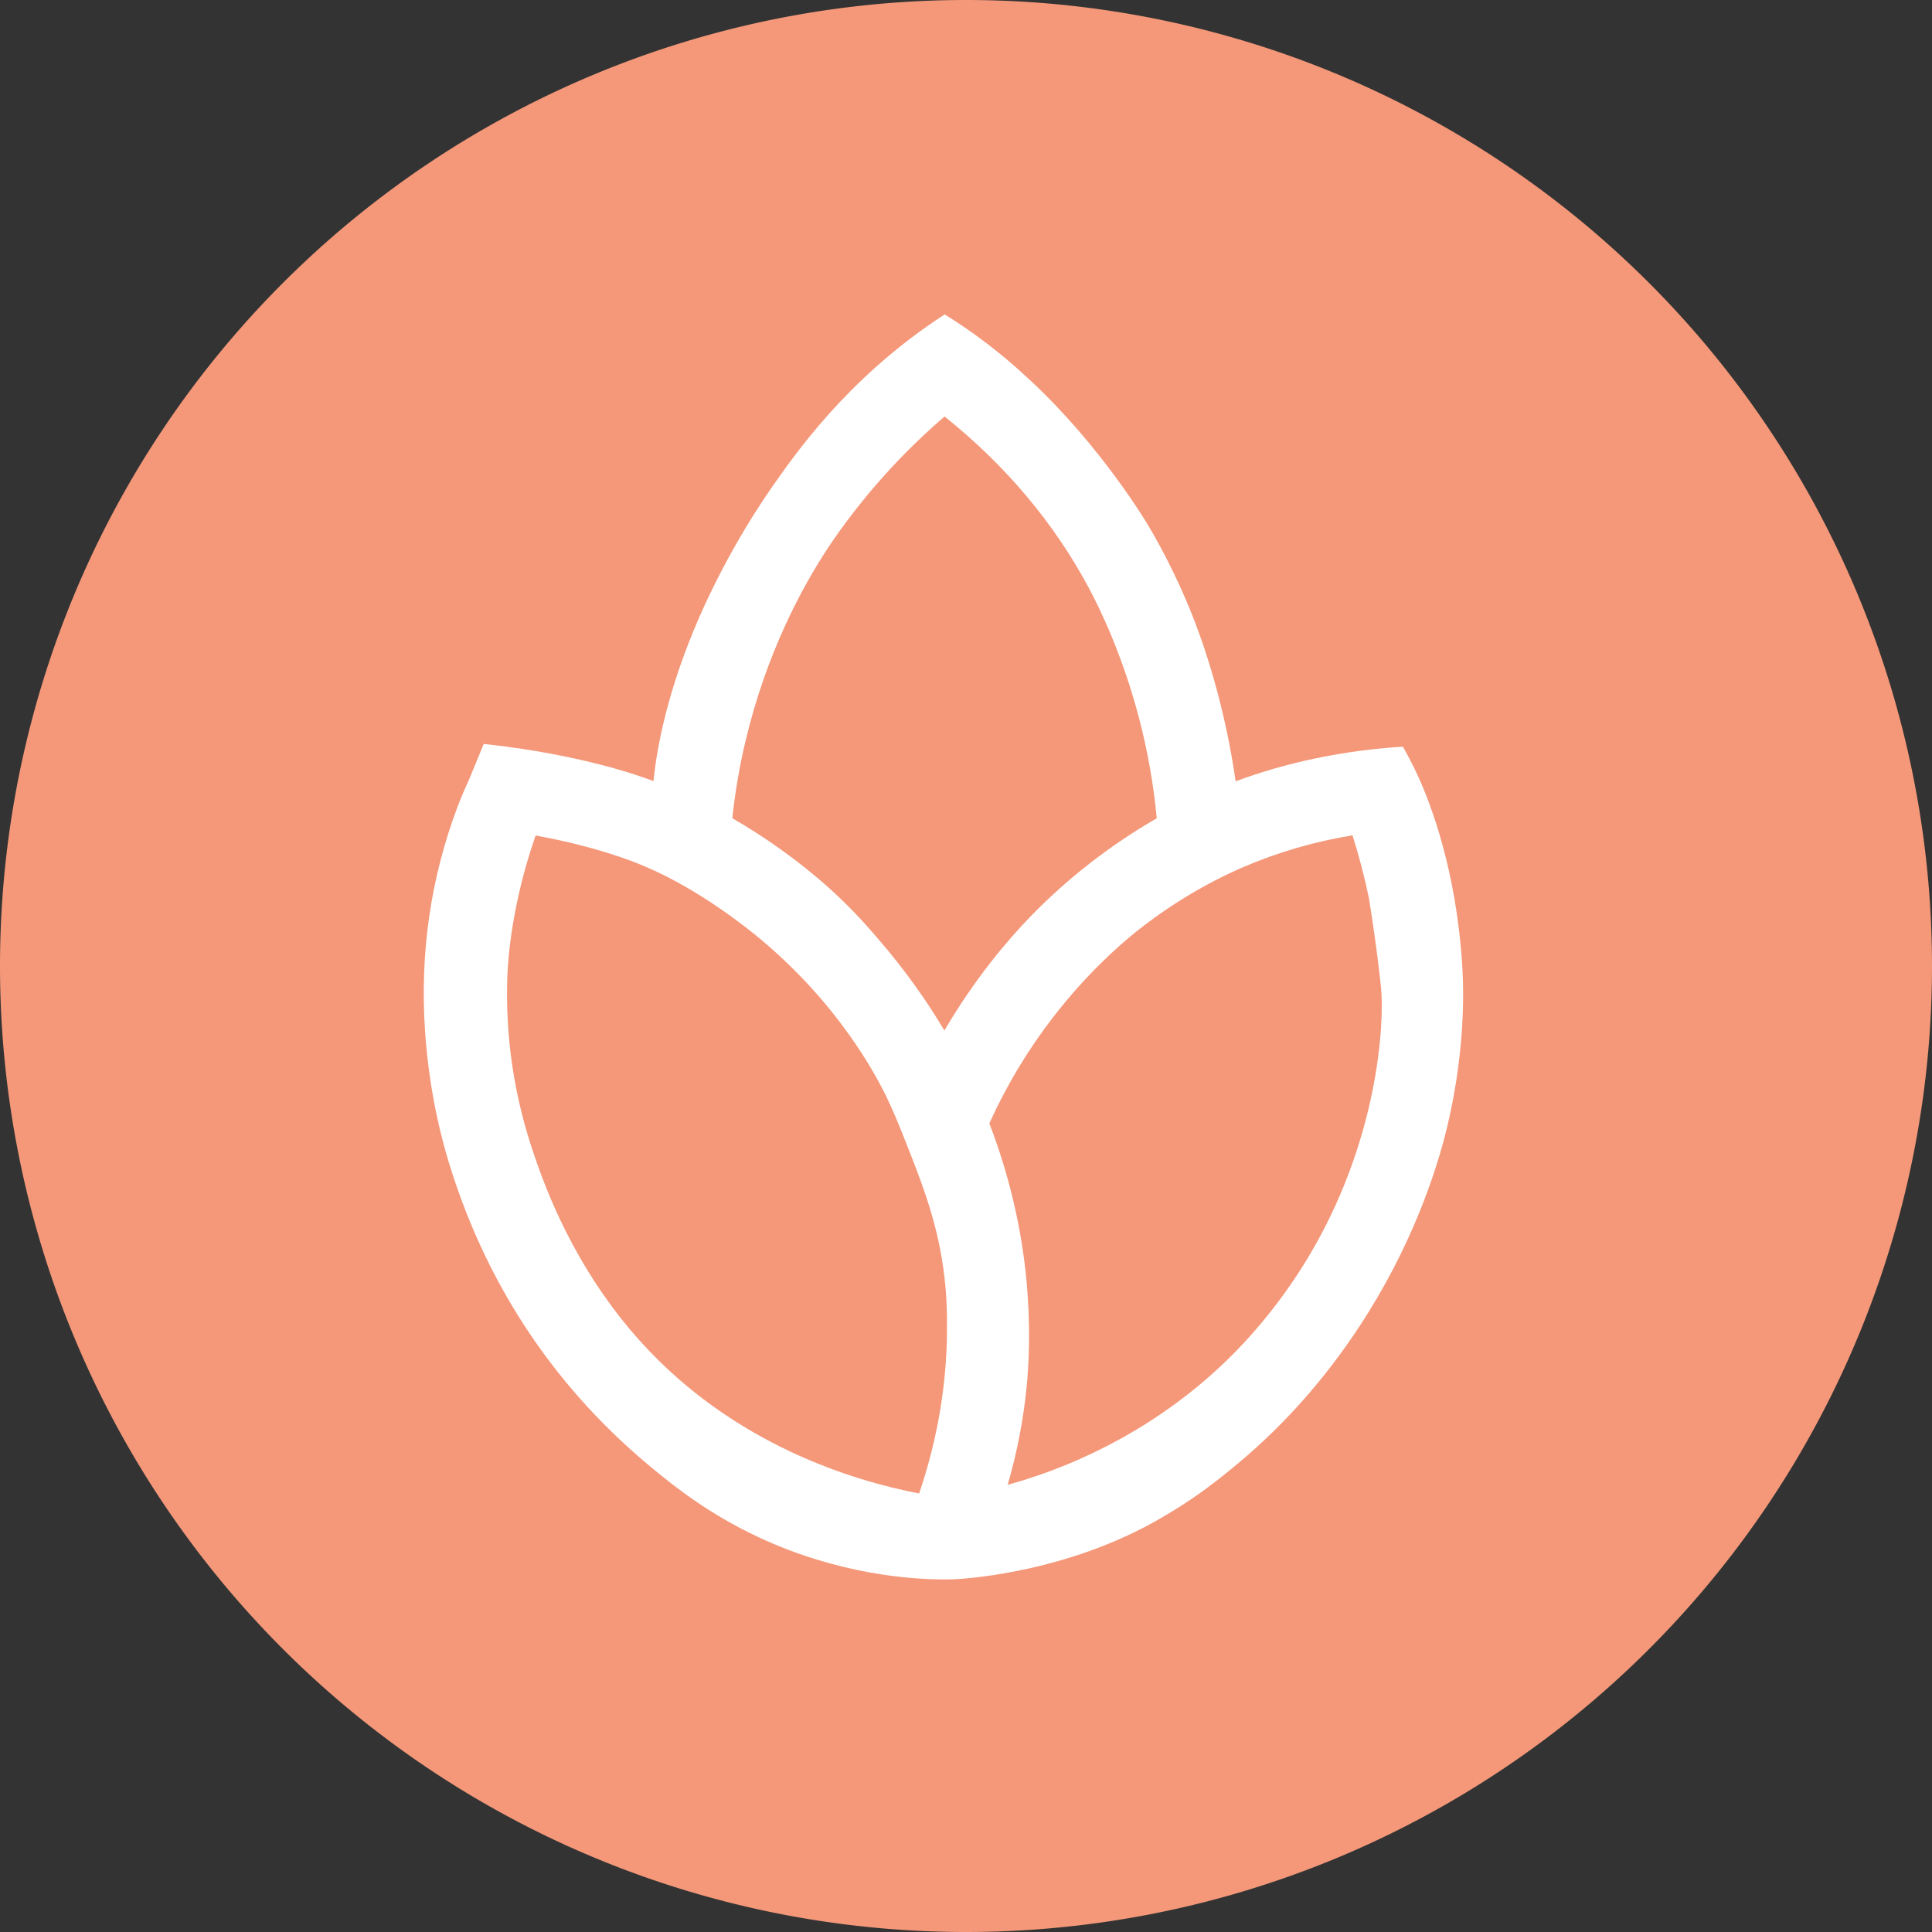
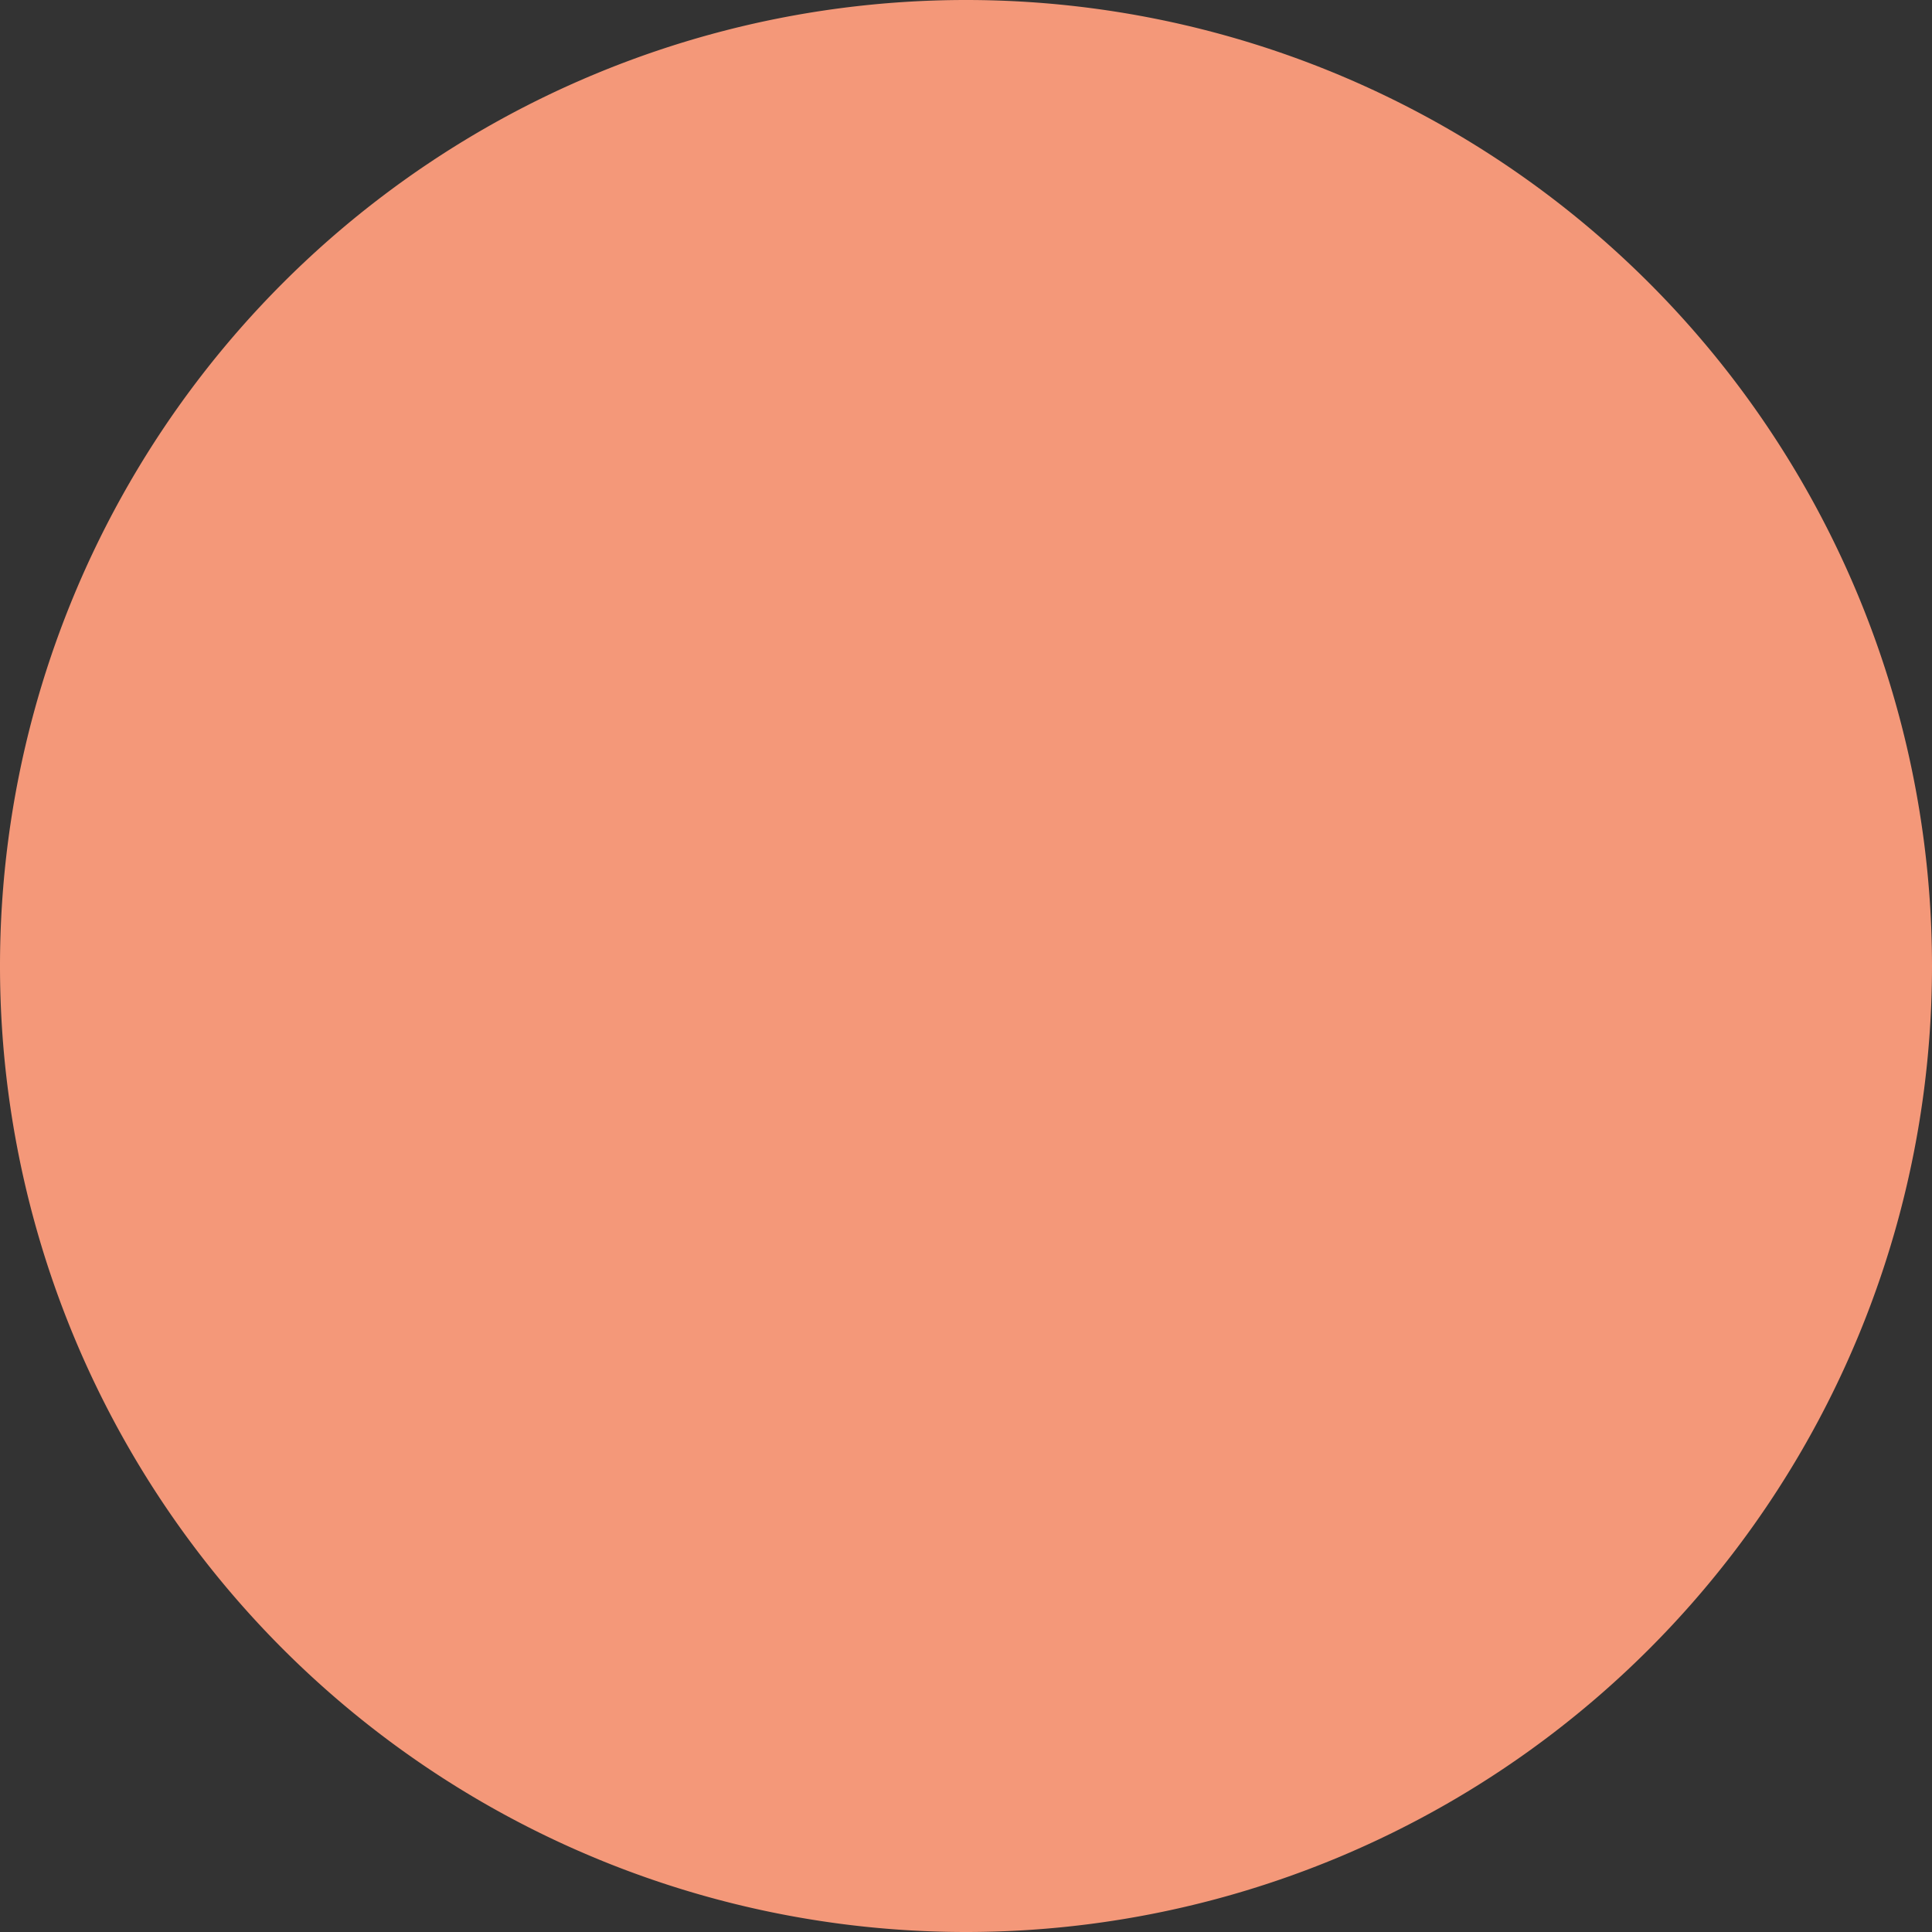
<svg xmlns="http://www.w3.org/2000/svg" xmlns:ns1="http://sodipodi.sourceforge.net/DTD/sodipodi-0.dtd" xmlns:ns2="http://www.inkscape.org/namespaces/inkscape" width="24" height="24" viewBox="0 0 6.35 6.35" version="1.1" id="svg1" ns1:docname="bonfire.svg" ns2:version="1.3 (0e150ed, 2023-07-21)" xml:space="preserve">
  <rect x="0" y="0" width="6.35" height="6.35" fill="#333333" stroke="none" />
  <ns1:namedview id="namedview1" pagecolor="#ffffff" bordercolor="#000000" borderopacity="0.25" ns2:showpageshadow="2" ns2:pageopacity="0.0" ns2:pagecheckerboard="0" ns2:deskcolor="#d1d1d1" ns2:document-units="mm" ns2:zoom="9.8333333" ns2:cx="11.949153" ns2:cy="12" ns2:window-width="1472" ns2:window-height="449" ns2:window-x="0" ns2:window-y="371" ns2:window-maximized="0" ns2:current-layer="layer1" />
  <defs id="defs1">
    <clipPath clipPathUnits="userSpaceOnUse" id="clipPath3">
-       <path d="M 0,1600 H 1600 V 0 H 0 Z" transform="translate(-999.353,-629.207)" id="path3" />
-     </clipPath>
+       </clipPath>
  </defs>
  <g ns2:label="Calque 1" ns2:groupmode="layer" id="layer1">
    <path id="path1" style="fill:#f49879;fill-opacity:1;fill-rule:nonzero;stroke:none;stroke-width:0.353" d="M 3.175,5e-8 A 3.175,3.175 0 0 0 4.5e-8,3.175 3.175,3.175 0 0 0 3.175,6.35 3.175,3.175 0 0 0 6.35,3.175 3.175,3.175 0 0 0 3.175,5e-8 Z" />
    <path id="path2" d="m 0,0 c -13.145,-21.737 -29.577,-42.107 -47.522,-58.901 -32.471,-30.394 -72.714,-52.796 -116.67,-64.995 5.177,17.692 8.69,35.913 10.457,54.241 1.191,12.348 2.159,32.129 0.001,56.221 -2.658,29.666 -9.546,59.116 -20.478,87.559 9.273,20.522 20.901,39.929 34.576,57.703 18.55,24.112 36.774,40.048 45.986,47.403 17.881,14.279 38.095,26.466 58.46,35.24 19.152,8.253 39.299,14.108 59.924,17.421 3.553,-11.239 6.566,-22.764 8.946,-34.198 4.316,-26.436 6.423,-46.779 6.648,-49.012 C 42.31,129.151 38.928,64.368 0,0 m -198.842,124.982 c -10.155,17.144 -22.227,33.88 -35.892,49.754 -5.639,6.552 -13.363,15.526 -25.141,26.371 -4.754,4.378 -14.771,13.182 -28.45,22.988 -8.572,6.146 -17.543,11.925 -26.689,17.195 1.517,14.243 3.963,28.525 7.279,42.477 11.353,47.759 30.65,83.552 44.839,105.172 6.732,10.254 21.28,30.746 43.083,52.778 6.75,6.82 13.828,13.417 21.07,19.634 33.526,-26.798 60.209,-58.572 79.325,-94.465 6.414,-12.042 18.491,-37.299 27.312,-71.153 4.643,-17.815 7.87,-36.128 9.602,-54.464 -25.817,-14.947 -49.174,-33.142 -69.442,-54.102 -12.231,-12.649 -30.151,-33.586 -46.896,-62.185 m 1.419,-164.347 c -0.115,-29.693 -5.236,-59.701 -15.228,-89.236 -35.974,6.873 -101.164,26.604 -151.986,82.49 -37.42,41.147 -53.164,86.344 -58.338,101.193 l -0.226,0.653 c -11.325,32.465 -16.374,66.134 -15.005,100.073 0.337,8.306 2.415,38.249 15.047,74.837 0.141,0.412 0.277,0.8 0.405,1.165 0.822,-0.147 1.749,-0.315 2.757,-0.506 27.45,-5.138 46.273,-12.043 53.088,-14.773 0.012,-0.006 2.487,-1.001 5.017,-2.084 28.936,-12.395 55.021,-33.297 62.334,-39.414 42.393,-35.487 63.069,-73.687 69.99,-88.465 3.815,-8.142 7.201,-16.704 9.226,-21.82 l 0.22,-0.559 c 7.971,-20.146 15.497,-39.171 19.6,-62.5 3.19,-18.13 3.135,-31.927 3.099,-41.054 M 85.302,148.12 c -0.234,14.926 -1.553,26.036 -2.261,32.006 -5.528,46.473 -19.098,77.696 -24.677,88.962 -1.633,3.302 -3.352,6.576 -5.109,9.73 l -0.928,1.669 -1.905,-0.127 c -1.898,-0.129 -5.064,-0.356 -8.965,-0.727 -32.362,-3.057 -57.801,-10.124 -73.441,-15.517 -2.408,-0.827 -4.853,-1.707 -7.306,-2.625 -0.254,1.763 -0.56,3.811 -0.919,6.073 -6.625,41.695 -17.969,73.136 -24.143,88.168 -6.489,15.803 -14.364,31.662 -22.772,45.859 -1.041,1.759 -25.968,43.519 -64.319,79.223 -6.764,6.299 -20.839,19.401 -42.211,33.265 -1.41,0.915 -2.584,1.657 -3.381,2.16 l -1.645,1.039 -1.624,-1.074 c -0.734,-0.486 -1.862,-1.233 -3.229,-2.157 -49.158,-33.221 -76.734,-72.736 -89.986,-91.728 -8.512,-12.205 -30.029,-45.052 -45.937,-86.347 -12.086,-31.379 -16.462,-55.977 -17.993,-67.846 -0.278,-2.154 -0.531,-4.337 -0.758,-6.52 0,0 -7.324,2.985 -20.825,6.808 -0.168,0.053 -0.327,0.106 -0.494,0.159 -0.192,0.061 -1.654,0.516 -4.736,1.277 -15.924,4.244 -38.658,9.14 -66.915,12.13 l -7.848,-19.028 c -0.006,-0.015 -0.003,-0.026 -0.009,-0.041 -2.308,-5.04 -4.574,-10.256 -6.558,-15.522 -14.726,-39.067 -20.68,-80.53 -17.697,-123.231 1.806,-25.857 6.519,-50.996 14.01,-74.719 20.918,-66.257 58.591,-121.925 111.97,-165.465 10.146,-8.273 29.033,-23.676 56.986,-36.678 43.277,-20.131 82.677,-22.988 101.518,-22.988 1.795,0 3.406,0.027 4.812,0.065 0.559,0.018 56.47,1.895 109.372,31.041 7.831,4.313 15.653,9.336 15.734,9.386 13.694,8.829 23.498,16.938 29.984,22.305 27.955,23.12 52.358,51.322 72.532,83.817 26.946,43.404 38.718,83.113 43.336,102.92 7.747,33.215 8.549,60.793 8.337,74.278" style="opacity:1;fill:#ffffff;fill-opacity:1;fill-rule:nonzero;stroke:none;stroke-width:62.659" transform="matrix(0.006,0,0,-0.006,4.297,4.137)" clip-path="url(#clipPath3)" />
  </g>
</svg>